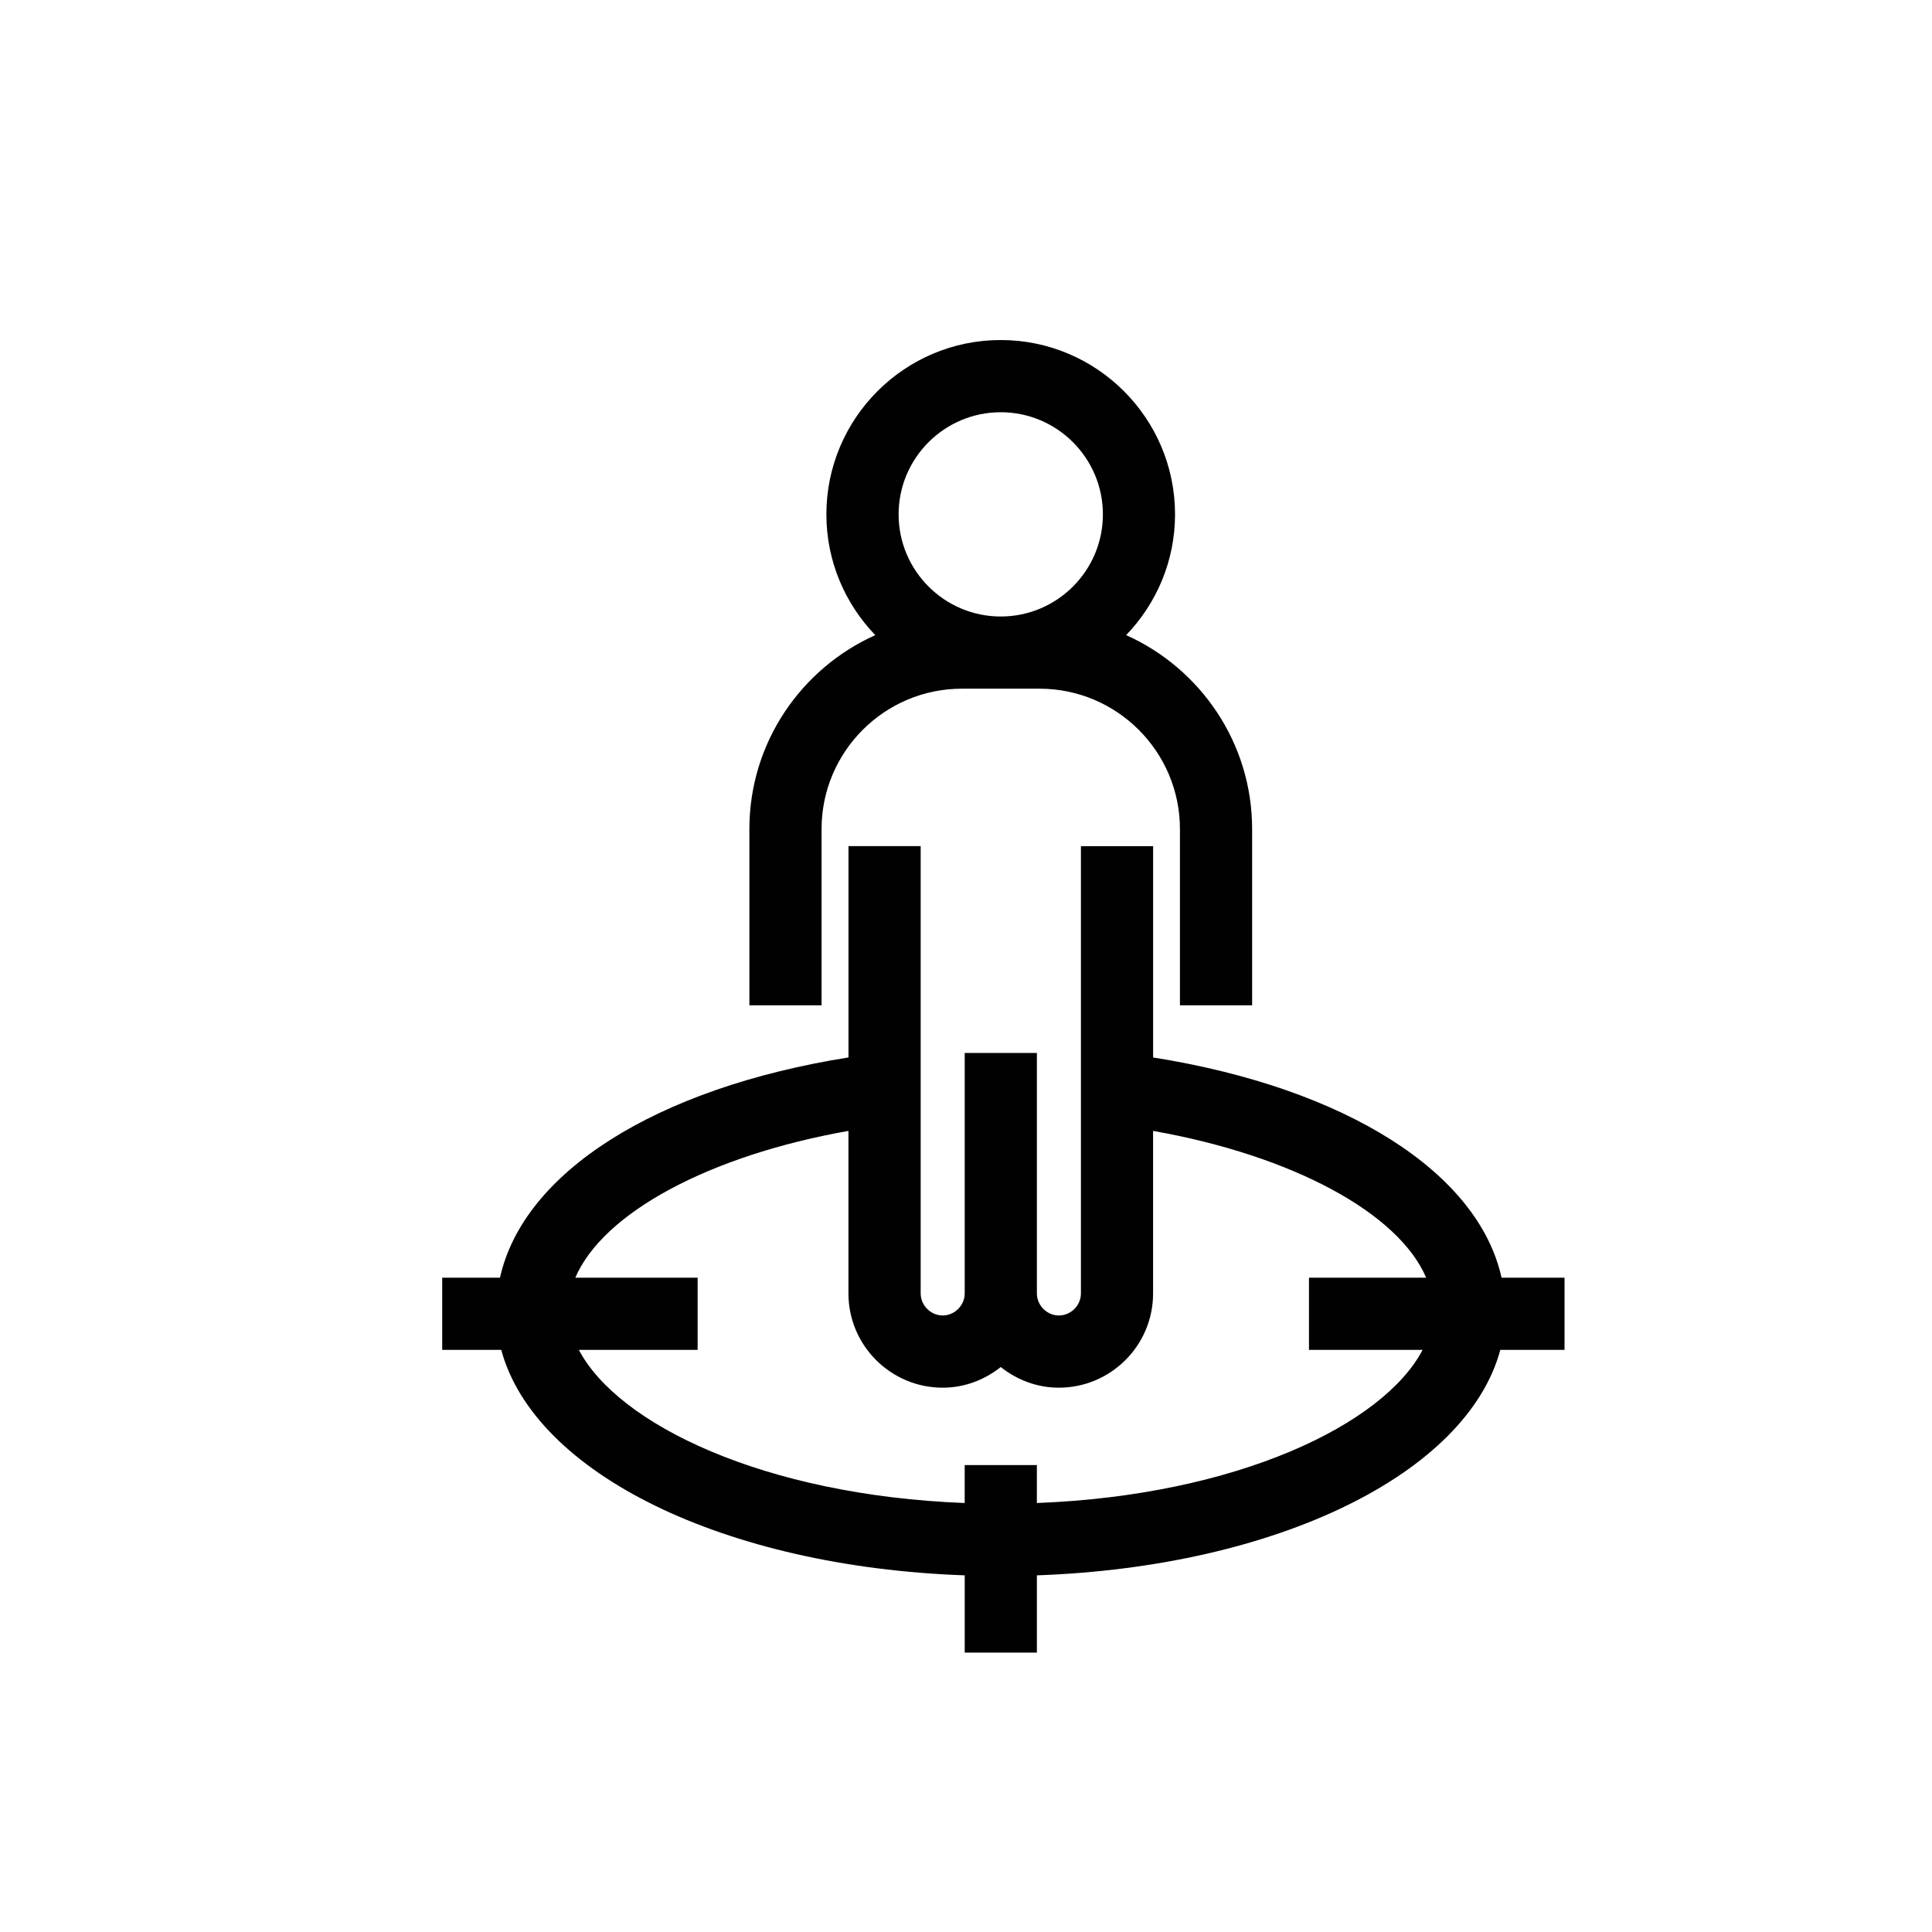
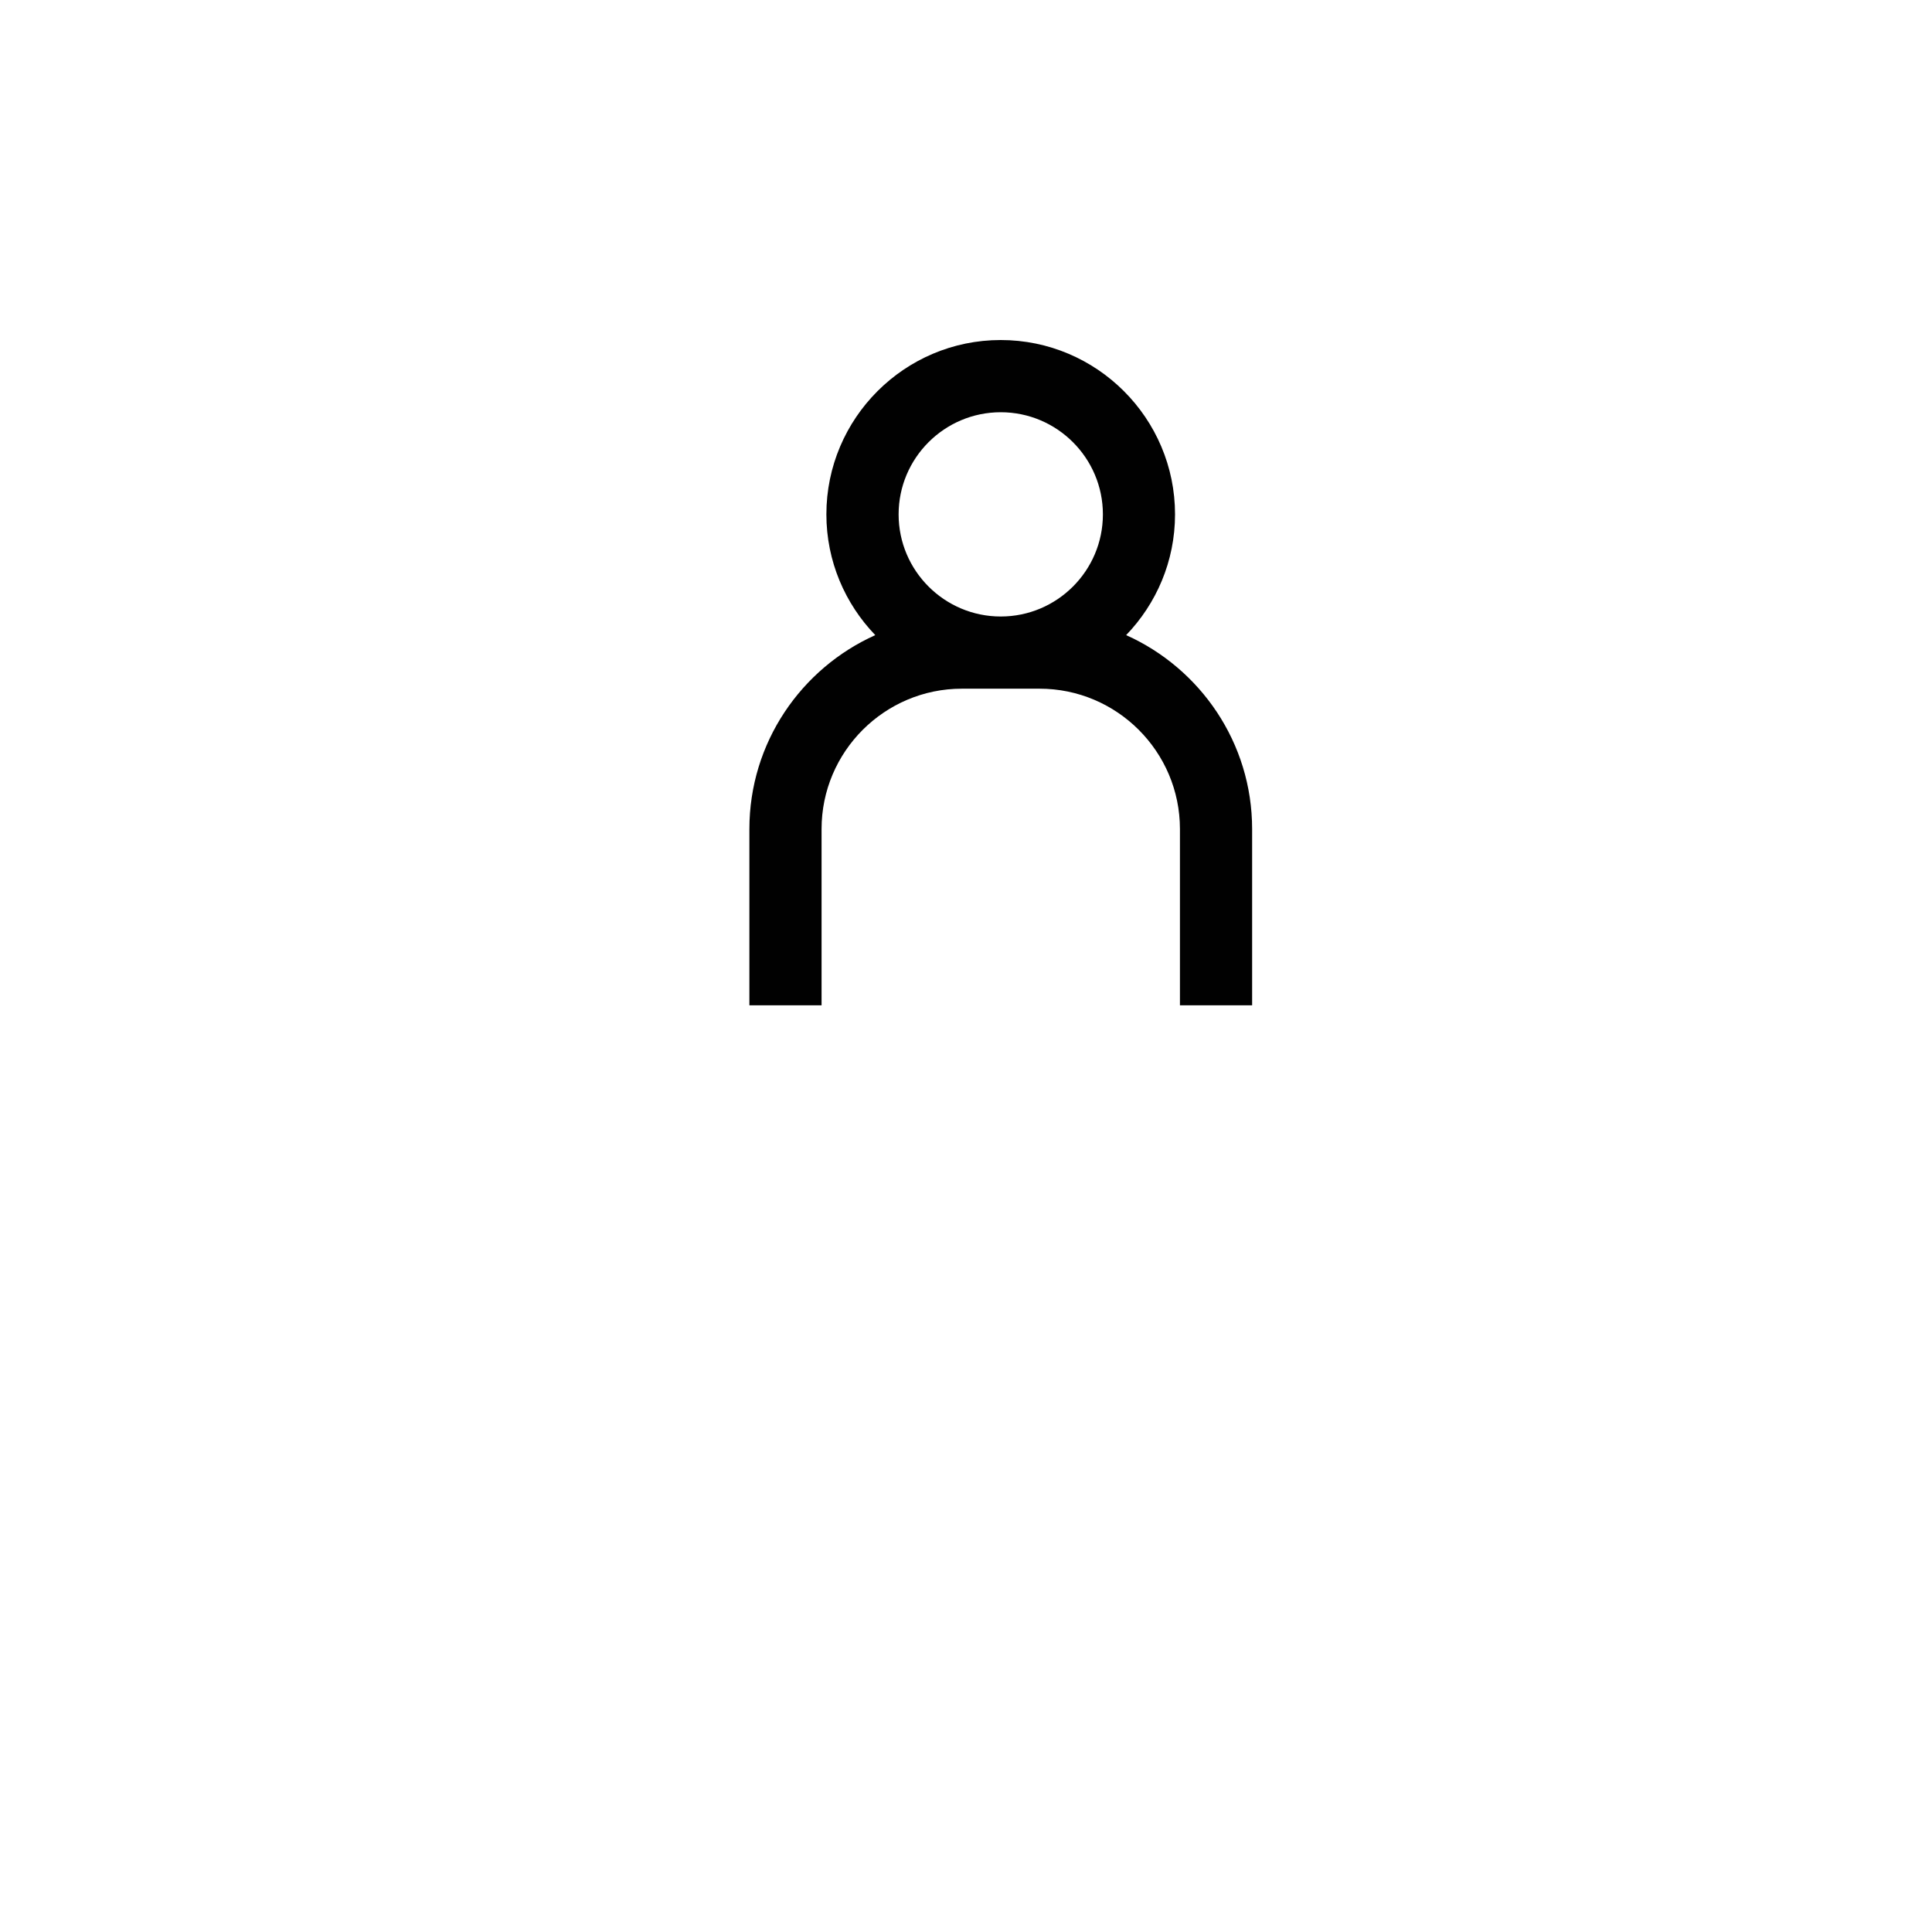
<svg xmlns="http://www.w3.org/2000/svg" enable-background="new 0 0 91 91" height="91px" id="Layer_1" version="1.1" viewBox="0 0 91 91" width="91px" xml:space="preserve">
  <g>
    <path d="M35.297,39.05v8.302h3.4V39.05c0-3.646,2.965-6.612,6.611-6.612h3.654c3.648,0,6.615,2.966,6.615,6.612   v8.302h3.4V39.05c0-4.066-2.441-7.568-5.934-9.135c1.422-1.477,2.303-3.479,2.303-5.688c0-4.527-3.684-8.211-8.211-8.211   s-8.211,3.684-8.211,8.211c0,2.208,0.881,4.211,2.303,5.688C37.738,31.481,35.297,34.982,35.297,39.05z M47.137,19.417   c2.652,0,4.811,2.158,4.811,4.811s-2.158,4.81-4.811,4.81s-4.811-2.157-4.811-4.81S44.484,19.417,47.137,19.417z" fill="#010101" />
-     <path d="M54.313,49.808v-9.953h-3.4v21.069c0,0.563-0.475,1.037-1.039,1.037c-0.561,0-1.035-0.475-1.035-1.037   V49.597h-3.4v11.327c0,0.563-0.475,1.037-1.037,1.037s-1.037-0.475-1.037-1.037V39.854h-3.4v9.953   c-9.076,1.442-15.32,5.418-16.414,10.374h-2.723v3.4h2.781c1.568,5.815,10.488,10.218,21.83,10.62v3.639h3.4v-3.639   c11.34-0.402,20.26-4.805,21.828-10.62h3.025v-3.4h-2.967C69.631,55.226,63.389,51.25,54.313,49.808z M48.838,70.794v-1.787h-3.4   v1.787c-9.439-0.364-16.328-3.699-18.172-7.212h5.594v-3.4h-5.762c1.303-3.051,6.299-5.753,12.865-6.915v7.657   c0,2.446,1.99,4.438,4.438,4.438c1.037,0,1.98-0.373,2.736-0.972c0.756,0.599,1.699,0.972,2.736,0.972   c2.449,0,4.439-1.991,4.439-4.438v-7.657c6.564,1.162,11.563,3.864,12.863,6.915h-5.52v3.4h5.352   C65.166,67.095,58.275,70.43,48.838,70.794z" fill="#010101" />
  </g>
</svg>